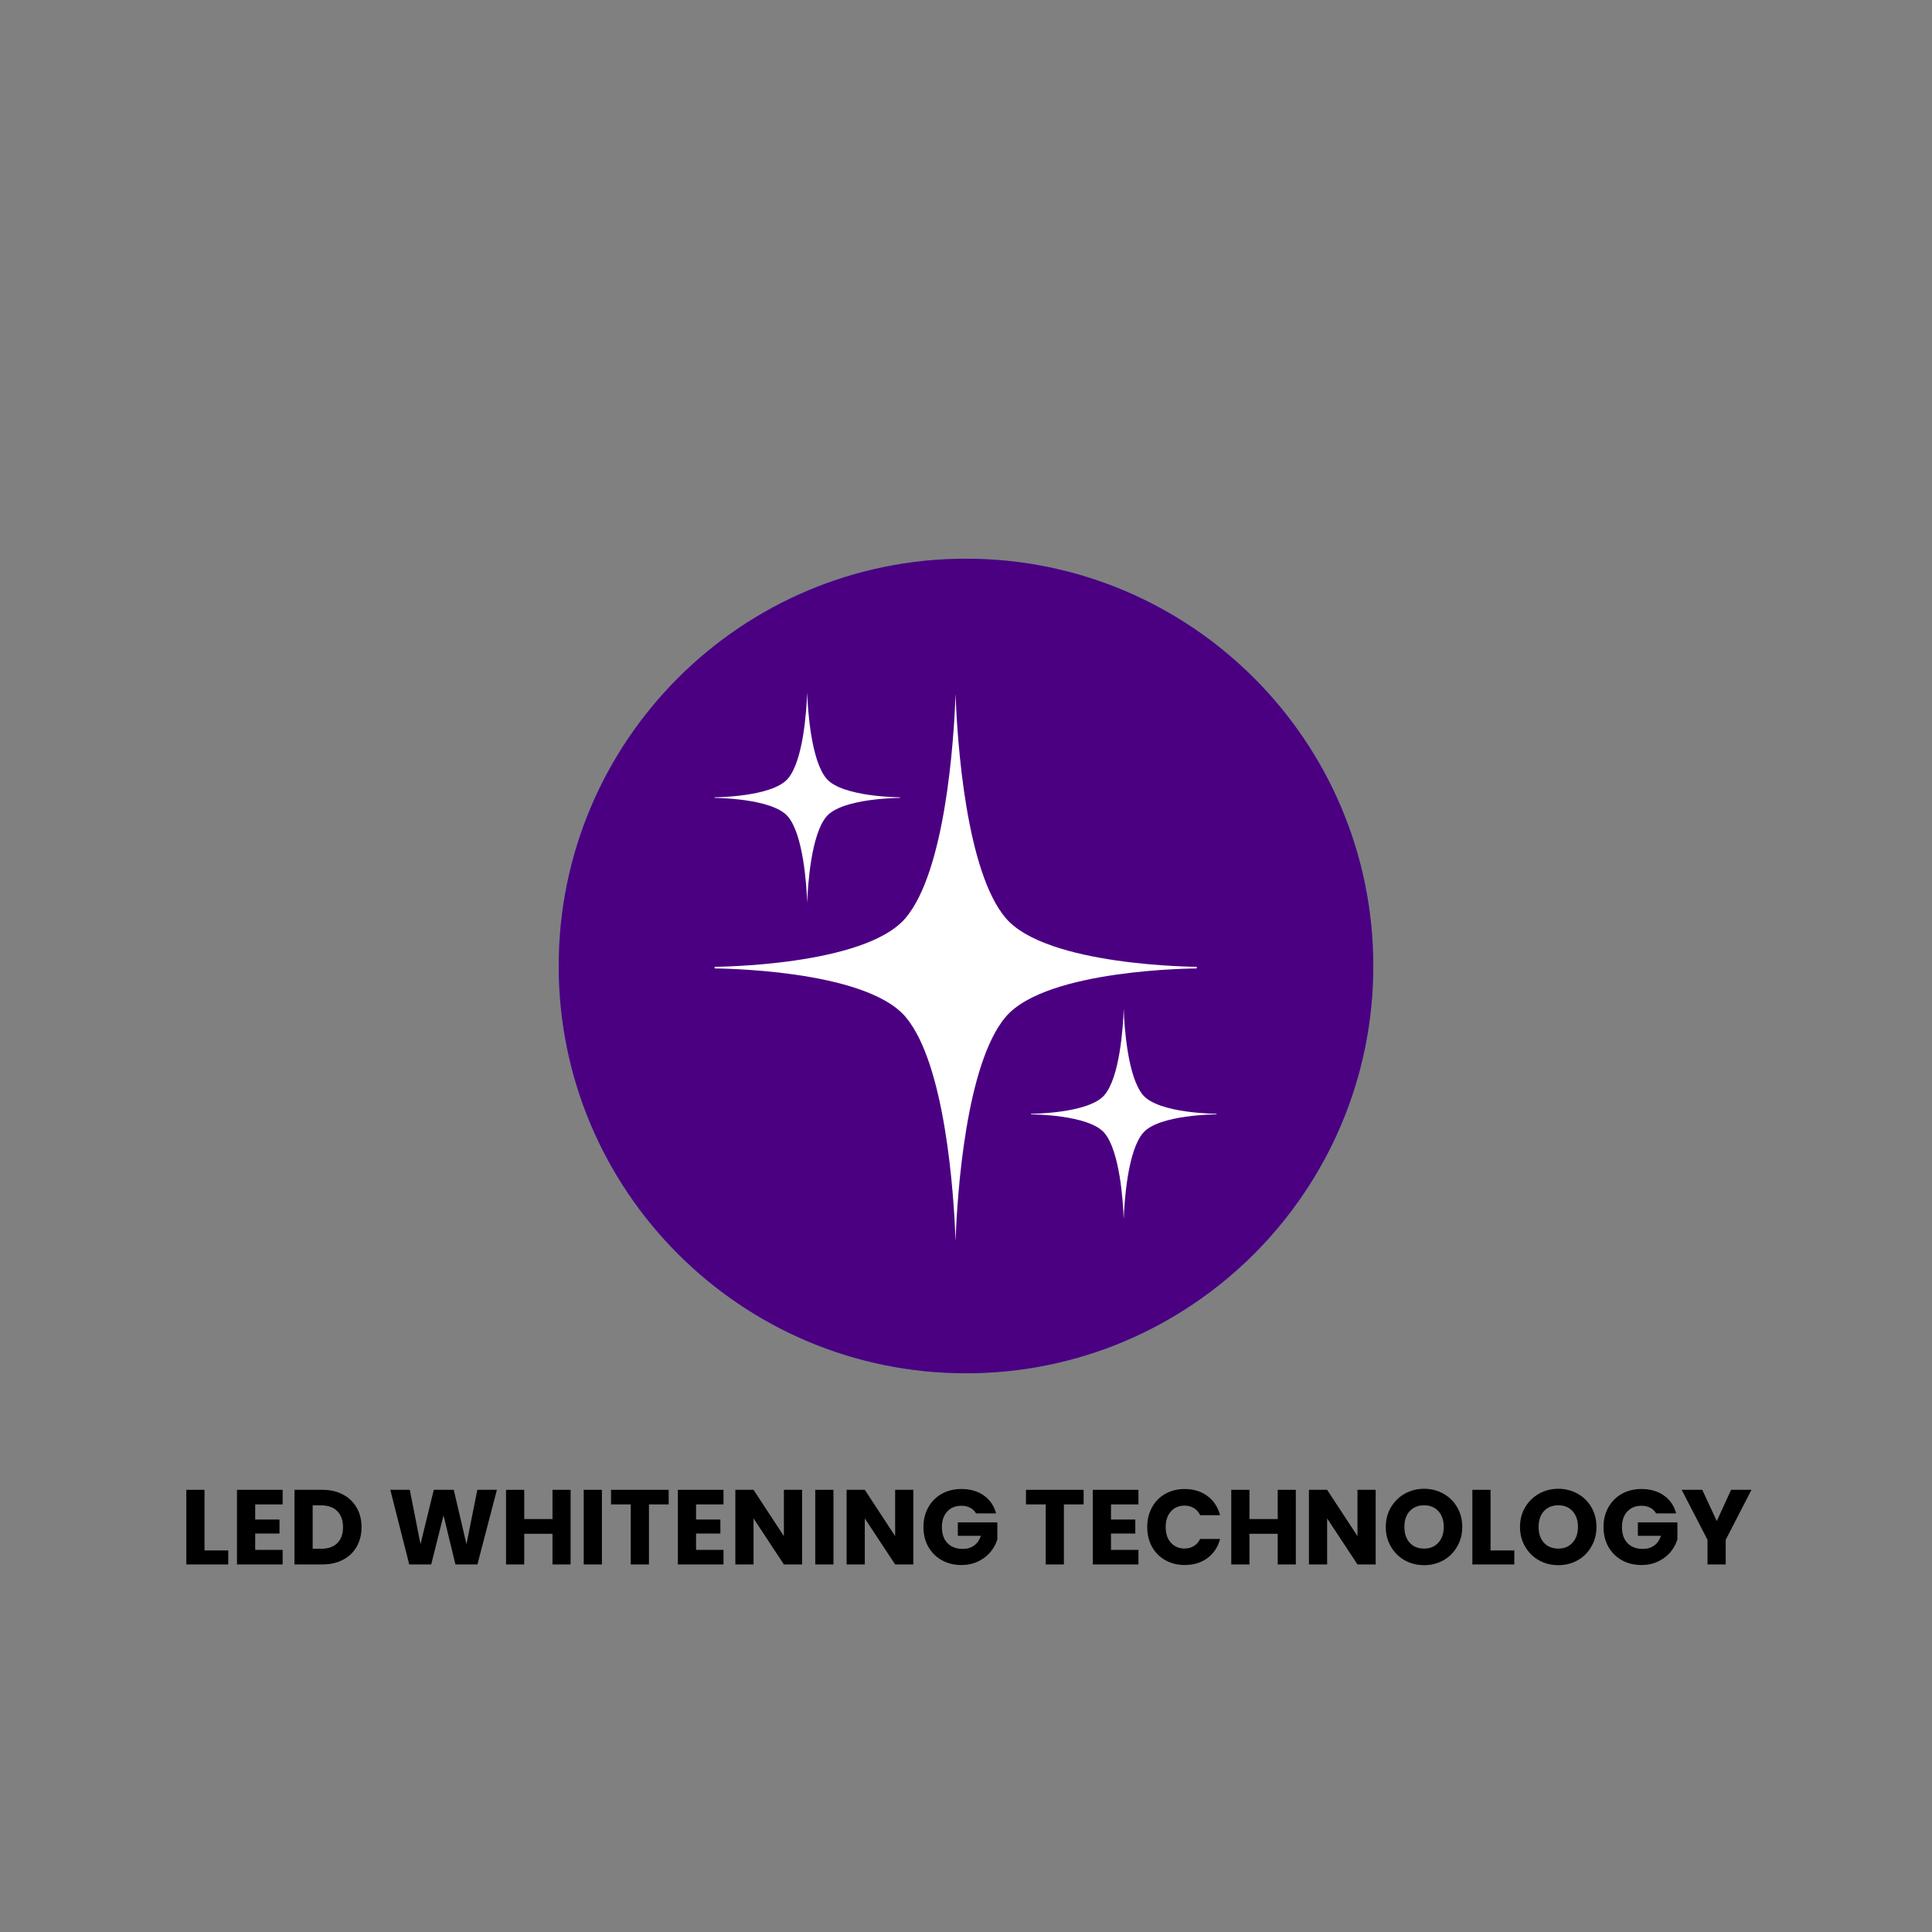
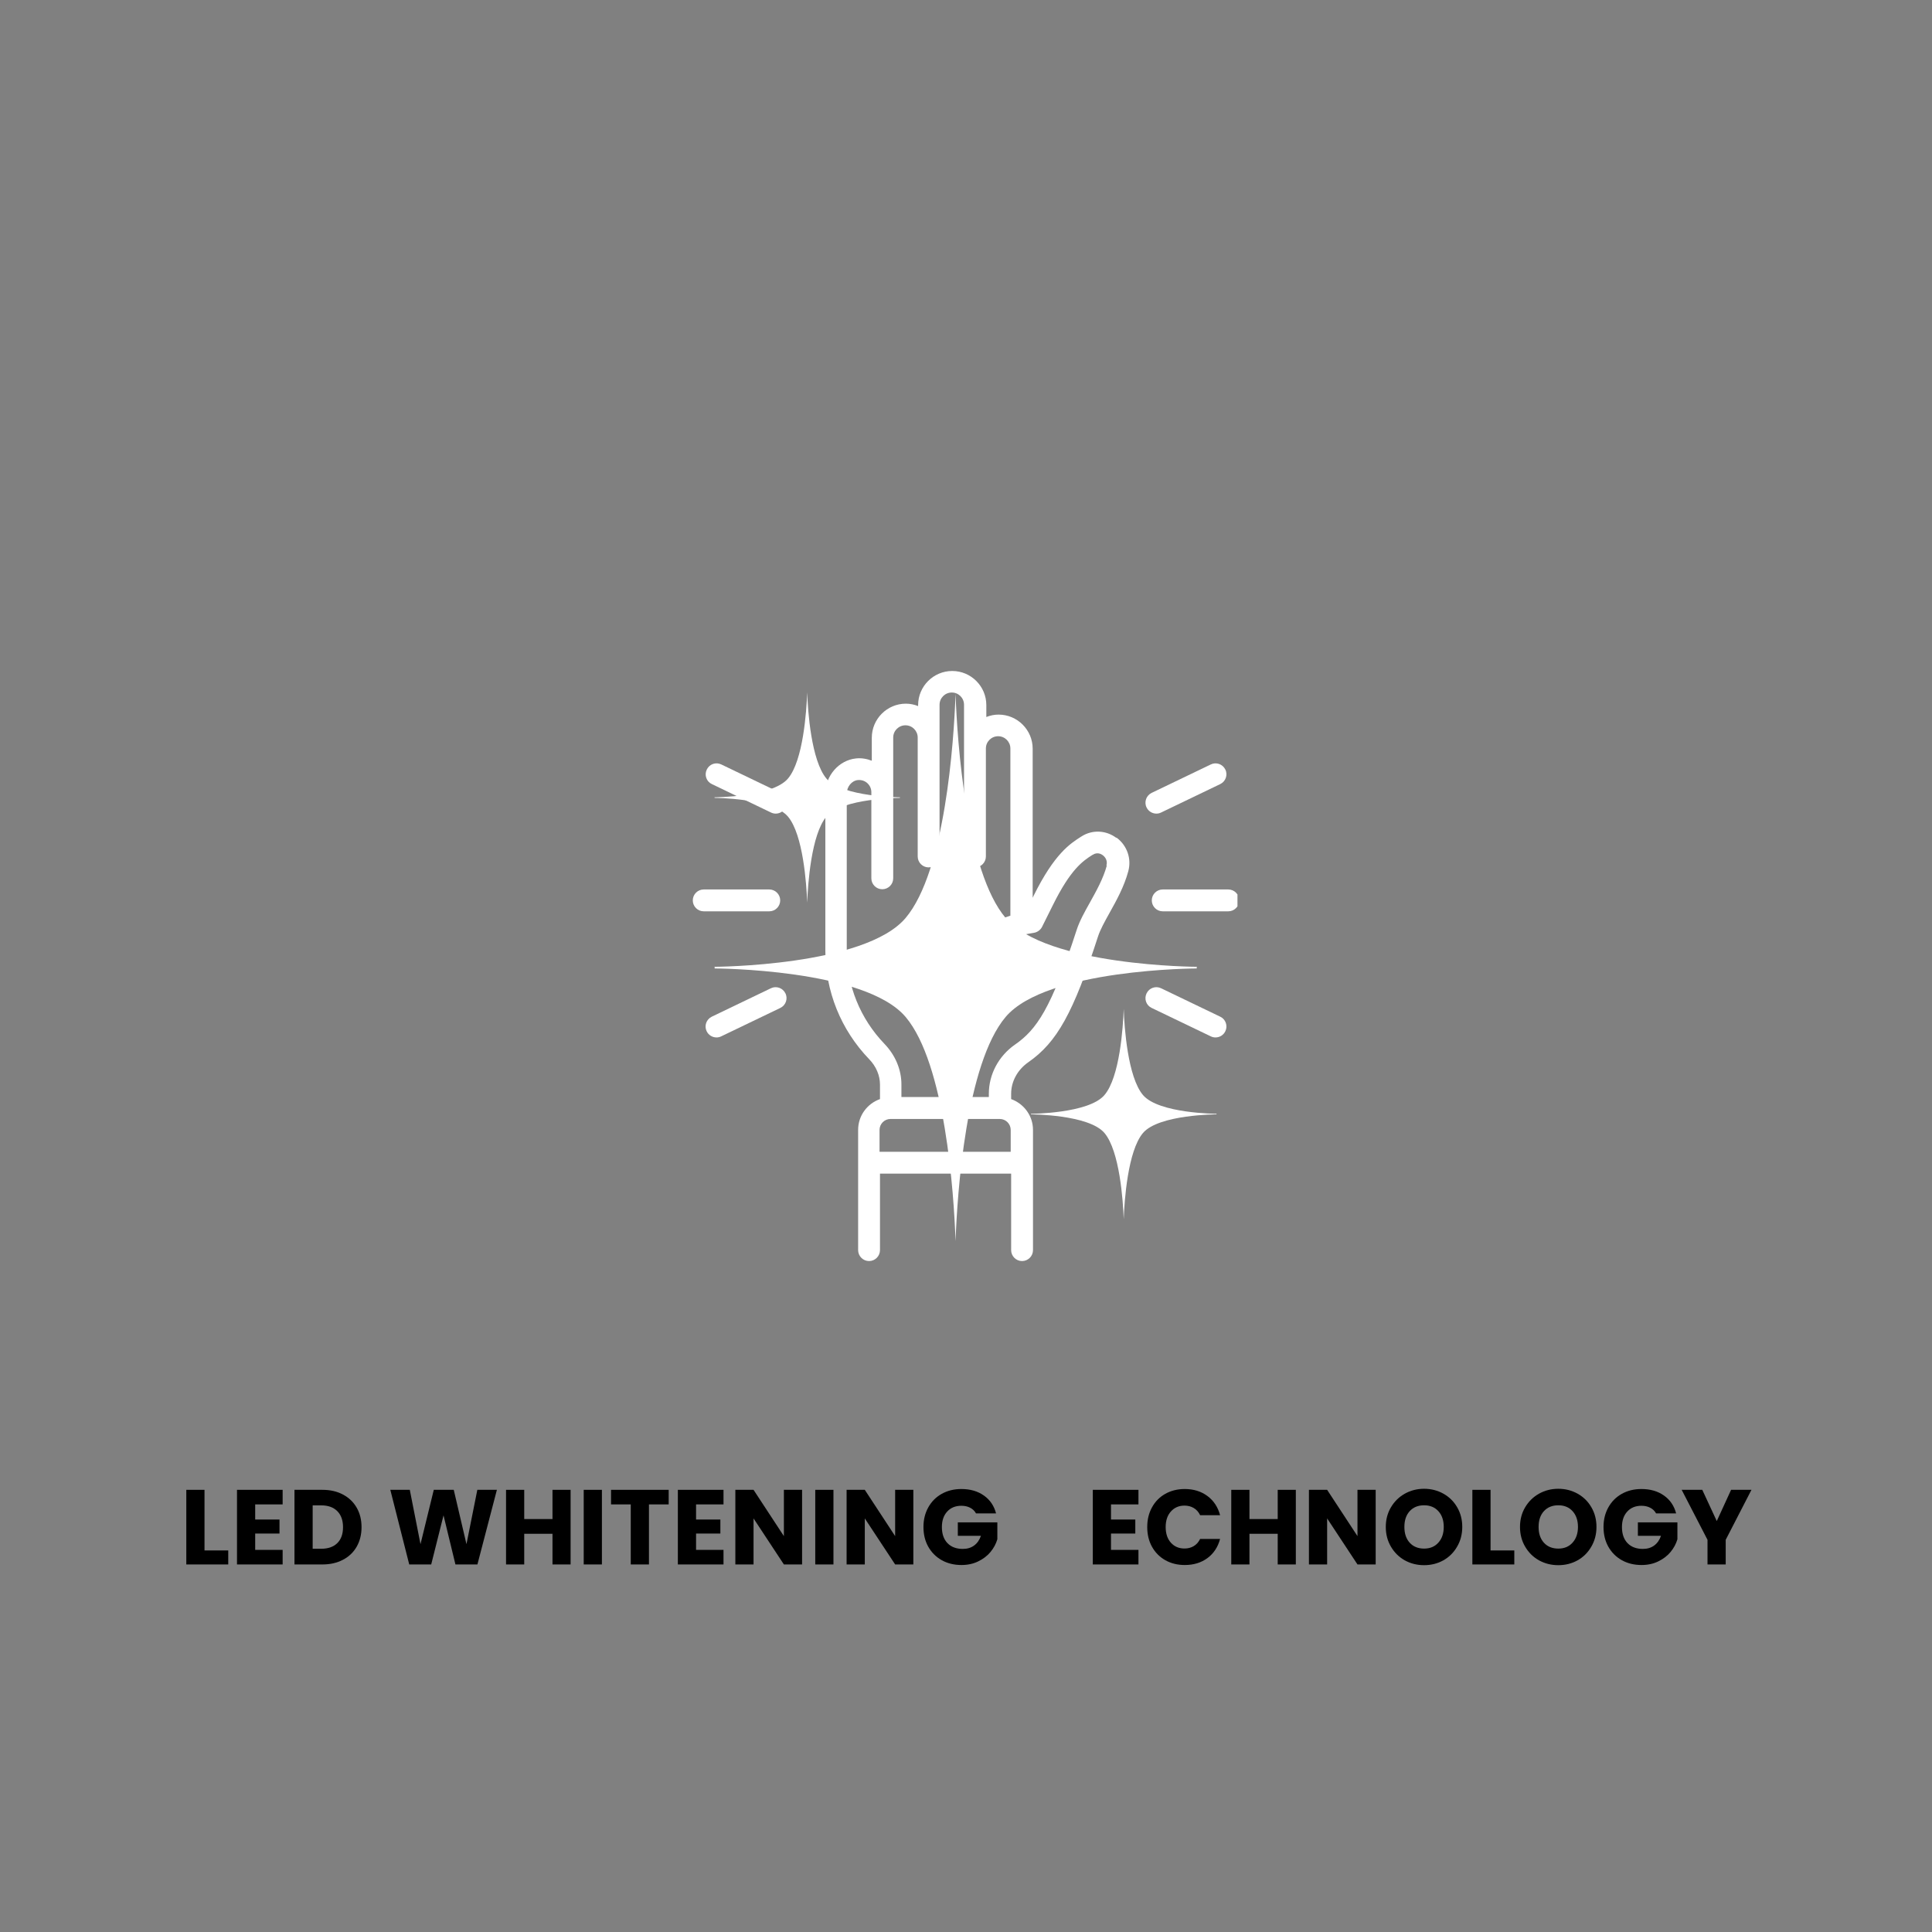
<svg xmlns="http://www.w3.org/2000/svg" width="500" zoomAndPan="magnify" viewBox="0 0 375 375" height="500" preserveAspectRatio="xMidYMid meet" version="1.0">
  <rect x="0" y="0" width="375" height="375" fill="#808080" stroke="none" />
  <defs>
    <g />
    <clipPath id="4b3abb3584">
      <path d="M 108.445 108.445 L 266.555 108.445 L 266.555 266.555 L 108.445 266.555 Z M 108.445 108.445 " clip-rule="nonzero" />
    </clipPath>
    <clipPath id="7912b8309d">
      <path d="M 187.5 108.445 C 143.84 108.445 108.445 143.84 108.445 187.5 C 108.445 231.16 143.84 266.555 187.5 266.555 C 231.16 266.555 266.555 231.16 266.555 187.5 C 266.555 143.84 231.16 108.445 187.5 108.445 Z M 187.5 108.445 " clip-rule="nonzero" />
    </clipPath>
    <clipPath id="7540656728">
-       <path d="M 0.445 0.445 L 158.555 0.445 L 158.555 158.555 L 0.445 158.555 Z M 0.445 0.445 " clip-rule="nonzero" />
-     </clipPath>
+       </clipPath>
    <clipPath id="cfc9771d79">
      <path d="M 79.5 0.445 C 35.84 0.445 0.445 35.84 0.445 79.5 C 0.445 123.16 35.84 158.555 79.5 158.555 C 123.16 158.555 158.555 123.16 158.555 79.5 C 158.555 35.84 123.16 0.445 79.5 0.445 Z M 79.5 0.445 " clip-rule="nonzero" />
    </clipPath>
    <clipPath id="4d633398b0">
      <rect x="0" width="159" y="0" height="159" />
    </clipPath>
    <clipPath id="c7757501a8">
      <path d="M 160 130.219 L 220 130.219 L 220 244.969 L 160 244.969 Z M 160 130.219 " clip-rule="nonzero" />
    </clipPath>
    <clipPath id="d630da6aeb">
      <path d="M 134.441 172 L 152 172 L 152 177 L 134.441 177 Z M 134.441 172 " clip-rule="nonzero" />
    </clipPath>
    <clipPath id="5b70f62fdd">
      <path d="M 223 172 L 240.191 172 L 240.191 177 L 223 177 Z M 223 172 " clip-rule="nonzero" />
    </clipPath>
    <clipPath id="3cef5f2beb">
-       <path d="M 108.445 108.445 L 266.555 108.445 L 266.555 266.555 L 108.445 266.555 Z M 108.445 108.445 " clip-rule="nonzero" />
-     </clipPath>
+       </clipPath>
    <clipPath id="2d067ef5fd">
-       <path d="M 187.5 108.445 C 143.84 108.445 108.445 143.84 108.445 187.5 C 108.445 231.16 143.84 266.555 187.5 266.555 C 231.16 266.555 266.555 231.16 266.555 187.5 C 266.555 143.84 231.16 108.445 187.5 108.445 Z M 187.5 108.445 " clip-rule="nonzero" />
-     </clipPath>
+       </clipPath>
    <clipPath id="8d37ae226e">
      <path d="M 0.445 0.445 L 158.555 0.445 L 158.555 158.555 L 0.445 158.555 Z M 0.445 0.445 " clip-rule="nonzero" />
    </clipPath>
    <clipPath id="2e8fdfcd2b">
      <path d="M 79.5 0.445 C 35.84 0.445 0.445 35.84 0.445 79.5 C 0.445 123.16 35.84 158.555 79.5 158.555 C 123.16 158.555 158.555 123.16 158.555 79.5 C 158.555 35.84 123.16 0.445 79.5 0.445 Z M 79.5 0.445 " clip-rule="nonzero" />
    </clipPath>
    <clipPath id="a5cf73a1cf">
      <rect x="0" width="159" y="0" height="159" />
    </clipPath>
    <clipPath id="900bb4b7f6">
      <path d="M 138.645 134.395 L 233 134.395 L 233 240.895 L 138.645 240.895 Z M 138.645 134.395 " clip-rule="nonzero" />
    </clipPath>
    <clipPath id="1975a9fa58">
      <path d="M 200 195 L 236.145 195 L 236.145 237 L 200 237 Z M 200 195 " clip-rule="nonzero" />
    </clipPath>
    <clipPath id="b6981cbb67">
      <path d="M 138.645 134.395 L 175 134.395 L 175 176 L 138.645 176 Z M 138.645 134.395 " clip-rule="nonzero" />
    </clipPath>
  </defs>
  <g clip-path="url(#4b3abb3584)">
    <g clip-path="url(#7912b8309d)">
      <g transform="matrix(1, 0, 0, 1, 108, 108)">
        <g clip-path="url(#4d633398b0)">
          <g clip-path="url(#7540656728)">
            <g clip-path="url(#cfc9771d79)">
              <path fill="#357dab" d="M 0.445 0.445 L 158.555 0.445 L 158.555 158.555 L 0.445 158.555 Z M 0.445 0.445 " fill-opacity="1" fill-rule="nonzero" />
            </g>
          </g>
        </g>
      </g>
    </g>
  </g>
  <g clip-path="url(#c7757501a8)">
    <path fill="#ffffff" d="M 216.648 162.609 C 214.676 161.148 212.066 161.02 210.008 162.293 C 209.965 162.312 209.922 162.336 209.879 162.379 C 209.836 162.379 209.816 162.422 209.773 162.441 C 207.758 163.734 204.684 165.664 200.652 173.812 C 200.566 173.98 200.504 174.109 200.441 174.258 L 200.441 145.324 C 200.441 141.676 197.469 138.703 193.82 138.703 C 192.973 138.703 192.188 138.875 191.445 139.172 L 191.445 136.859 C 191.445 133.211 188.477 130.238 184.828 130.238 C 181.18 130.238 178.207 133.211 178.207 136.859 L 178.207 137.051 C 177.465 136.754 176.66 136.582 175.832 136.582 C 172.184 136.582 169.215 139.551 169.215 143.203 L 169.215 147.656 C 168.238 147.273 167.199 147.105 166.16 147.211 C 162.828 147.551 160.199 150.562 160.199 154.062 L 160.199 184.504 C 160.199 192.414 163.211 199.883 168.707 205.59 C 170.062 206.988 170.805 208.75 170.805 210.512 L 170.805 213.332 C 168.344 214.203 166.562 216.535 166.562 219.312 L 166.562 242.648 C 166.562 243.816 167.516 244.77 168.684 244.77 C 169.852 244.77 170.805 243.816 170.805 242.648 L 170.805 227.801 L 196.262 227.801 L 196.262 242.648 C 196.262 243.816 197.215 244.77 198.383 244.77 C 199.551 244.77 200.504 243.816 200.504 242.648 L 200.504 219.312 C 200.504 216.555 198.723 214.223 196.262 213.332 L 196.262 212.293 C 196.262 209.918 197.492 207.648 199.59 206.184 C 205.172 202.301 208.332 196.594 213.125 181.766 C 213.551 180.453 214.418 178.883 215.352 177.207 C 216.688 174.809 218.195 172.113 219 169.102 C 219.66 166.664 218.77 164.117 216.73 162.59 Z M 170.719 223.555 L 170.719 219.312 C 170.719 218.148 171.676 217.191 172.84 217.191 L 194.055 217.191 C 195.223 217.191 196.176 218.148 196.176 219.312 L 196.176 223.555 Z M 214.824 168.02 C 214.145 170.523 212.828 172.879 211.555 175.168 C 210.516 177.016 209.539 178.777 208.988 180.473 C 204.047 195.766 201.203 199.84 197.023 202.746 C 193.82 204.973 191.934 208.539 191.934 212.293 L 191.934 212.93 L 174.965 212.93 L 174.965 210.488 C 174.965 207.625 173.797 204.824 171.676 202.617 C 166.965 197.719 164.355 191.293 164.355 184.48 L 164.355 154.043 C 164.355 152.703 165.312 151.539 166.5 151.41 C 167.199 151.348 167.855 151.559 168.344 152.004 C 168.855 152.473 169.129 153.086 169.129 153.766 L 169.129 170.48 C 169.129 171.648 170.082 172.602 171.25 172.602 C 172.418 172.602 173.371 171.648 173.371 170.48 L 173.371 143.16 C 173.371 141.844 174.434 140.781 175.746 140.781 C 177.062 140.781 178.125 141.844 178.125 143.16 L 178.125 166.238 C 178.125 167.406 179.078 168.359 180.246 168.359 C 181.41 168.359 182.367 167.406 182.367 166.238 L 182.367 136.793 C 182.367 135.48 183.426 134.418 184.742 134.418 C 186.059 134.418 187.117 135.48 187.117 136.793 L 187.117 166.238 C 187.117 167.406 188.074 168.359 189.238 168.359 C 190.406 168.359 191.359 167.406 191.359 166.238 L 191.359 145.281 C 191.359 143.965 192.422 142.902 193.738 142.902 C 195.051 142.902 196.113 143.965 196.113 145.281 L 196.113 177.734 C 183.555 181.617 183.383 193.668 183.383 193.816 C 183.383 194.98 184.316 195.914 185.508 195.938 C 186.672 195.938 187.605 195.004 187.629 193.836 C 187.629 193.391 187.883 182.914 200.652 181.066 C 201.332 180.961 201.926 180.535 202.242 179.941 C 202.711 179.031 203.453 177.523 204.363 175.68 C 207.82 168.699 210.176 167.129 212 165.961 C 212.043 165.941 212.086 165.922 212.129 165.898 C 213 165.348 213.762 165.773 214.059 166.004 C 214.566 166.387 215.012 167.086 214.758 168 Z M 214.824 168.02 " fill-opacity="1" fill-rule="nonzero" />
  </g>
  <g clip-path="url(#d630da6aeb)">
    <path fill="#ffffff" d="M 151.438 174.766 C 151.438 173.598 150.484 172.645 149.316 172.645 L 136.59 172.645 C 135.422 172.645 134.469 173.598 134.469 174.766 C 134.469 175.934 135.422 176.887 136.59 176.887 L 149.316 176.887 C 150.484 176.887 151.438 175.934 151.438 174.766 Z M 151.438 174.766 " fill-opacity="1" fill-rule="nonzero" />
  </g>
  <path fill="#ffffff" d="M 151.48 153.895 L 140.004 148.379 C 138.941 147.867 137.691 148.312 137.184 149.375 C 136.672 150.434 137.117 151.707 138.18 152.195 L 149.656 157.711 C 149.953 157.859 150.27 157.922 150.566 157.922 C 151.352 157.922 152.117 157.477 152.477 156.715 C 152.984 155.652 152.539 154.379 151.48 153.895 Z M 151.48 153.895 " fill-opacity="1" fill-rule="nonzero" />
  <path fill="#ffffff" d="M 149.633 191.82 L 138.16 197.336 C 137.098 197.848 136.652 199.117 137.16 200.16 C 137.523 200.922 138.285 201.367 139.07 201.367 C 139.387 201.367 139.688 201.305 139.984 201.156 L 151.457 195.641 C 152.52 195.133 152.965 193.859 152.457 192.82 C 151.945 191.758 150.676 191.312 149.633 191.82 Z M 149.633 191.82 " fill-opacity="1" fill-rule="nonzero" />
  <g clip-path="url(#5b70f62fdd)">
    <path fill="#ffffff" d="M 238.41 172.645 L 225.684 172.645 C 224.516 172.645 223.562 173.598 223.562 174.766 C 223.562 175.934 224.516 176.887 225.684 176.887 L 238.41 176.887 C 239.578 176.887 240.531 175.934 240.531 174.766 C 240.531 173.598 239.578 172.645 238.41 172.645 Z M 238.41 172.645 " fill-opacity="1" fill-rule="nonzero" />
  </g>
  <path fill="#ffffff" d="M 224.453 157.922 C 224.77 157.922 225.066 157.859 225.367 157.711 L 236.84 152.195 C 237.902 151.688 238.348 150.414 237.84 149.375 C 237.328 148.312 236.059 147.867 235.016 148.379 L 223.539 153.895 C 222.48 154.402 222.035 155.676 222.543 156.715 C 222.906 157.477 223.668 157.922 224.453 157.922 Z M 224.453 157.922 " fill-opacity="1" fill-rule="nonzero" />
  <path fill="#ffffff" d="M 236.84 197.336 L 225.367 191.82 C 224.305 191.312 223.055 191.758 222.543 192.82 C 222.035 193.879 222.48 195.152 223.539 195.641 L 235.016 201.156 C 235.312 201.305 235.633 201.367 235.93 201.367 C 236.715 201.367 237.477 200.922 237.84 200.16 C 238.348 199.098 237.902 197.824 236.84 197.336 Z M 236.84 197.336 " fill-opacity="1" fill-rule="nonzero" />
  <g clip-path="url(#3cef5f2beb)">
    <g clip-path="url(#2d067ef5fd)">
      <g transform="matrix(1, 0, 0, 1, 108, 108)">
        <g clip-path="url(#a5cf73a1cf)">
          <g clip-path="url(#8d37ae226e)">
            <g clip-path="url(#2e8fdfcd2b)">
              <path fill="#4b0082" d="M 0.445 0.445 L 158.555 0.445 L 158.555 158.555 L 0.445 158.555 Z M 0.445 0.445 " fill-opacity="1" fill-rule="nonzero" />
            </g>
          </g>
        </g>
      </g>
    </g>
  </g>
  <g clip-path="url(#900bb4b7f6)">
    <path fill="#ffffff" d="M 232.23 187.848 L 232.344 187.656 C 232.344 187.656 203.129 187.559 195.191 178.176 C 187.531 169.105 185.793 144.051 185.473 134.672 C 185.148 144.051 183.441 169.105 175.781 178.176 C 167.863 187.559 138.648 187.656 138.648 187.656 L 138.777 187.848 L 138.648 187.977 C 138.648 187.977 167.848 188.012 175.781 197.391 C 183.441 206.465 185.148 231.516 185.473 240.895 C 185.793 231.516 187.531 206.465 195.191 197.391 C 203.113 188.012 232.344 187.977 232.344 187.977 Z M 232.23 187.848 " fill-opacity="1" fill-rule="nonzero" />
  </g>
  <g clip-path="url(#1975a9fa58)">
    <path fill="#ffffff" d="M 236.141 216.184 C 236.141 216.184 224.906 216.152 221.848 212.543 C 218.902 209.051 218.227 199.43 218.113 195.82 C 217.984 199.43 217.34 209.066 214.379 212.543 C 211.336 216.152 200.102 216.184 200.102 216.184 L 200.152 216.25 L 200.102 216.297 C 200.102 216.297 211.336 216.312 214.379 219.918 C 217.324 223.414 217.984 233.035 218.113 236.645 C 218.242 233.035 218.902 223.398 221.848 219.918 C 224.891 216.312 236.141 216.297 236.141 216.297 L 236.094 216.25 Z M 236.141 216.184 " fill-opacity="1" fill-rule="nonzero" />
  </g>
  <g clip-path="url(#b6981cbb67)">
    <path fill="#ffffff" d="M 152.941 158.496 C 155.887 161.988 156.547 171.609 156.676 175.219 C 156.805 171.609 157.465 161.973 160.41 158.496 C 163.453 154.887 174.703 154.871 174.703 154.871 L 174.656 154.824 L 174.703 154.758 C 174.703 154.758 163.469 154.727 160.41 151.121 C 157.465 147.625 156.789 138.004 156.676 134.395 C 156.547 138.004 155.902 147.641 152.941 151.121 C 149.898 154.727 138.664 154.758 138.664 154.758 L 138.715 154.824 L 138.664 154.871 C 138.648 154.871 149.883 154.887 152.941 158.496 Z M 152.941 158.496 " fill-opacity="1" fill-rule="nonzero" />
  </g>
  <g fill="#000000" fill-opacity="1">
    <g transform="translate(34.881, 303.659)">
      <g>
        <path d="M 4.812 -2.719 L 9.422 -2.719 L 9.422 0 L 1.281 0 L 1.281 -14.484 L 4.812 -14.484 Z M 4.812 -2.719 " />
      </g>
    </g>
  </g>
  <g fill="#000000" fill-opacity="1">
    <g transform="translate(44.719, 303.659)">
      <g>
        <path d="M 4.812 -11.656 L 4.812 -8.719 L 9.531 -8.719 L 9.531 -6 L 4.812 -6 L 4.812 -2.828 L 10.141 -2.828 L 10.141 0 L 1.281 0 L 1.281 -14.484 L 10.141 -14.484 L 10.141 -11.656 Z M 4.812 -11.656 " />
      </g>
    </g>
  </g>
  <g fill="#000000" fill-opacity="1">
    <g transform="translate(55.877, 303.659)">
      <g>
        <path d="M 6.703 -14.484 C 8.234 -14.484 9.566 -14.176 10.703 -13.562 C 11.848 -12.957 12.734 -12.109 13.359 -11.016 C 13.984 -9.93 14.297 -8.672 14.297 -7.234 C 14.297 -5.816 13.984 -4.555 13.359 -3.453 C 12.734 -2.359 11.844 -1.508 10.688 -0.906 C 9.539 -0.301 8.211 0 6.703 0 L 1.281 0 L 1.281 -14.484 Z M 6.469 -3.047 C 7.812 -3.047 8.852 -3.41 9.594 -4.141 C 10.332 -4.867 10.703 -5.898 10.703 -7.234 C 10.703 -8.566 10.332 -9.602 9.594 -10.344 C 8.852 -11.094 7.812 -11.469 6.469 -11.469 L 4.812 -11.469 L 4.812 -3.047 Z M 6.469 -3.047 " />
      </g>
    </g>
  </g>
  <g fill="#000000" fill-opacity="1">
    <g transform="translate(70.871, 303.659)">
      <g />
    </g>
  </g>
  <g fill="#000000" fill-opacity="1">
    <g transform="translate(75.244, 303.659)">
      <g>
        <path d="M 21.203 -14.484 L 17.422 0 L 13.156 0 L 10.844 -9.531 L 8.453 0 L 4.188 0 L 0.516 -14.484 L 4.297 -14.484 L 6.375 -3.938 L 8.953 -14.484 L 12.828 -14.484 L 15.297 -3.938 L 17.406 -14.484 Z M 21.203 -14.484 " />
      </g>
    </g>
  </g>
  <g fill="#000000" fill-opacity="1">
    <g transform="translate(96.941, 303.659)">
      <g>
        <path d="M 13.812 -14.484 L 13.812 0 L 10.297 0 L 10.297 -5.953 L 4.812 -5.953 L 4.812 0 L 1.281 0 L 1.281 -14.484 L 4.812 -14.484 L 4.812 -8.812 L 10.297 -8.812 L 10.297 -14.484 Z M 13.812 -14.484 " />
      </g>
    </g>
  </g>
  <g fill="#000000" fill-opacity="1">
    <g transform="translate(112.018, 303.659)">
      <g>
        <path d="M 4.812 -14.484 L 4.812 0 L 1.281 0 L 1.281 -14.484 Z M 4.812 -14.484 " />
      </g>
    </g>
  </g>
  <g fill="#000000" fill-opacity="1">
    <g transform="translate(118.102, 303.659)">
      <g>
        <path d="M 11.688 -14.484 L 11.688 -11.656 L 7.859 -11.656 L 7.859 0 L 4.328 0 L 4.328 -11.656 L 0.5 -11.656 L 0.5 -14.484 Z M 11.688 -14.484 " />
      </g>
    </g>
  </g>
  <g fill="#000000" fill-opacity="1">
    <g transform="translate(130.292, 303.659)">
      <g>
        <path d="M 4.812 -11.656 L 4.812 -8.719 L 9.531 -8.719 L 9.531 -6 L 4.812 -6 L 4.812 -2.828 L 10.141 -2.828 L 10.141 0 L 1.281 0 L 1.281 -14.484 L 10.141 -14.484 L 10.141 -11.656 Z M 4.812 -11.656 " />
      </g>
    </g>
  </g>
  <g fill="#000000" fill-opacity="1">
    <g transform="translate(141.45, 303.659)">
      <g>
        <path d="M 14.234 0 L 10.703 0 L 4.812 -8.938 L 4.812 0 L 1.281 0 L 1.281 -14.484 L 4.812 -14.484 L 10.703 -5.5 L 10.703 -14.484 L 14.234 -14.484 Z M 14.234 0 " />
      </g>
    </g>
  </g>
  <g fill="#000000" fill-opacity="1">
    <g transform="translate(156.96, 303.659)">
      <g>
        <path d="M 4.812 -14.484 L 4.812 0 L 1.281 0 L 1.281 -14.484 Z M 4.812 -14.484 " />
      </g>
    </g>
  </g>
  <g fill="#000000" fill-opacity="1">
    <g transform="translate(163.044, 303.659)">
      <g>
        <path d="M 14.234 0 L 10.703 0 L 4.812 -8.938 L 4.812 0 L 1.281 0 L 1.281 -14.484 L 4.812 -14.484 L 10.703 -5.5 L 10.703 -14.484 L 14.234 -14.484 Z M 14.234 0 " />
      </g>
    </g>
  </g>
  <g fill="#000000" fill-opacity="1">
    <g transform="translate(178.554, 303.659)">
      <g>
        <path d="M 10.891 -9.906 C 10.629 -10.383 10.254 -10.75 9.766 -11 C 9.273 -11.258 8.703 -11.391 8.047 -11.391 C 6.898 -11.391 5.984 -11.016 5.297 -10.266 C 4.609 -9.516 4.266 -8.516 4.266 -7.266 C 4.266 -5.93 4.625 -4.891 5.344 -4.141 C 6.07 -3.391 7.066 -3.016 8.328 -3.016 C 9.191 -3.016 9.922 -3.234 10.516 -3.672 C 11.117 -4.109 11.562 -4.738 11.844 -5.562 L 7.359 -5.562 L 7.359 -8.172 L 15.031 -8.172 L 15.031 -4.891 C 14.77 -4.004 14.328 -3.18 13.703 -2.422 C 13.078 -1.672 12.281 -1.062 11.312 -0.594 C 10.352 -0.125 9.27 0.109 8.062 0.109 C 6.633 0.109 5.359 -0.203 4.234 -0.828 C 3.117 -1.461 2.25 -2.332 1.625 -3.438 C 1 -4.551 0.688 -5.828 0.688 -7.266 C 0.688 -8.691 1 -9.961 1.625 -11.078 C 2.25 -12.203 3.117 -13.078 4.234 -13.703 C 5.348 -14.328 6.617 -14.641 8.047 -14.641 C 9.773 -14.641 11.234 -14.219 12.422 -13.375 C 13.609 -12.539 14.395 -11.383 14.781 -9.906 Z M 10.891 -9.906 " />
      </g>
    </g>
  </g>
  <g fill="#000000" fill-opacity="1">
    <g transform="translate(194.27, 303.659)">
      <g />
    </g>
  </g>
  <g fill="#000000" fill-opacity="1">
    <g transform="translate(198.643, 303.659)">
      <g>
-         <path d="M 11.688 -14.484 L 11.688 -11.656 L 7.859 -11.656 L 7.859 0 L 4.328 0 L 4.328 -11.656 L 0.5 -11.656 L 0.5 -14.484 Z M 11.688 -14.484 " />
-       </g>
+         </g>
    </g>
  </g>
  <g fill="#000000" fill-opacity="1">
    <g transform="translate(210.832, 303.659)">
      <g>
        <path d="M 4.812 -11.656 L 4.812 -8.719 L 9.531 -8.719 L 9.531 -6 L 4.812 -6 L 4.812 -2.828 L 10.141 -2.828 L 10.141 0 L 1.281 0 L 1.281 -14.484 L 10.141 -14.484 L 10.141 -11.656 Z M 4.812 -11.656 " />
      </g>
    </g>
  </g>
  <g fill="#000000" fill-opacity="1">
    <g transform="translate(221.99, 303.659)">
      <g>
        <path d="M 0.688 -7.266 C 0.688 -8.691 0.992 -9.961 1.609 -11.078 C 2.223 -12.203 3.082 -13.078 4.188 -13.703 C 5.301 -14.328 6.562 -14.641 7.969 -14.641 C 9.688 -14.641 11.156 -14.188 12.375 -13.281 C 13.594 -12.375 14.41 -11.133 14.828 -9.562 L 10.953 -9.562 C 10.66 -10.176 10.25 -10.641 9.719 -10.953 C 9.195 -11.266 8.598 -11.422 7.922 -11.422 C 6.836 -11.422 5.957 -11.039 5.281 -10.281 C 4.602 -9.531 4.266 -8.523 4.266 -7.266 C 4.266 -5.992 4.602 -4.977 5.281 -4.219 C 5.957 -3.469 6.836 -3.094 7.922 -3.094 C 8.598 -3.094 9.195 -3.25 9.719 -3.562 C 10.25 -3.883 10.66 -4.348 10.953 -4.953 L 14.828 -4.953 C 14.41 -3.379 13.594 -2.141 12.375 -1.234 C 11.156 -0.336 9.688 0.109 7.969 0.109 C 6.562 0.109 5.301 -0.203 4.188 -0.828 C 3.082 -1.461 2.223 -2.332 1.609 -3.438 C 0.992 -4.551 0.688 -5.828 0.688 -7.266 Z M 0.688 -7.266 " />
      </g>
    </g>
  </g>
  <g fill="#000000" fill-opacity="1">
    <g transform="translate(237.707, 303.659)">
      <g>
        <path d="M 13.812 -14.484 L 13.812 0 L 10.297 0 L 10.297 -5.953 L 4.812 -5.953 L 4.812 0 L 1.281 0 L 1.281 -14.484 L 4.812 -14.484 L 4.812 -8.812 L 10.297 -8.812 L 10.297 -14.484 Z M 13.812 -14.484 " />
      </g>
    </g>
  </g>
  <g fill="#000000" fill-opacity="1">
    <g transform="translate(252.783, 303.659)">
      <g>
        <path d="M 14.234 0 L 10.703 0 L 4.812 -8.938 L 4.812 0 L 1.281 0 L 1.281 -14.484 L 4.812 -14.484 L 10.703 -5.5 L 10.703 -14.484 L 14.234 -14.484 Z M 14.234 0 " />
      </g>
    </g>
  </g>
  <g fill="#000000" fill-opacity="1">
    <g transform="translate(268.293, 303.659)">
      <g>
        <path d="M 8.125 0.141 C 6.758 0.141 5.508 -0.172 4.375 -0.797 C 3.25 -1.43 2.352 -2.316 1.688 -3.453 C 1.02 -4.586 0.688 -5.863 0.688 -7.281 C 0.688 -8.695 1.02 -9.969 1.688 -11.094 C 2.352 -12.219 3.25 -13.098 4.375 -13.734 C 5.508 -14.367 6.758 -14.688 8.125 -14.688 C 9.488 -14.688 10.738 -14.367 11.875 -13.734 C 13.008 -13.098 13.898 -12.219 14.547 -11.094 C 15.203 -9.969 15.531 -8.695 15.531 -7.281 C 15.531 -5.863 15.195 -4.586 14.531 -3.453 C 13.875 -2.316 12.984 -1.43 11.859 -0.797 C 10.734 -0.172 9.488 0.141 8.125 0.141 Z M 8.125 -3.078 C 9.281 -3.078 10.203 -3.461 10.891 -4.234 C 11.586 -5.004 11.938 -6.02 11.938 -7.281 C 11.938 -8.562 11.586 -9.582 10.891 -10.344 C 10.203 -11.102 9.281 -11.484 8.125 -11.484 C 6.957 -11.484 6.023 -11.102 5.328 -10.344 C 4.641 -9.594 4.297 -8.57 4.297 -7.281 C 4.297 -6 4.641 -4.977 5.328 -4.219 C 6.023 -3.457 6.957 -3.078 8.125 -3.078 Z M 8.125 -3.078 " />
      </g>
    </g>
  </g>
  <g fill="#000000" fill-opacity="1">
    <g transform="translate(284.504, 303.659)">
      <g>
        <path d="M 4.812 -2.719 L 9.422 -2.719 L 9.422 0 L 1.281 0 L 1.281 -14.484 L 4.812 -14.484 Z M 4.812 -2.719 " />
      </g>
    </g>
  </g>
  <g fill="#000000" fill-opacity="1">
    <g transform="translate(294.343, 303.659)">
      <g>
        <path d="M 8.125 0.141 C 6.758 0.141 5.508 -0.172 4.375 -0.797 C 3.25 -1.43 2.352 -2.316 1.688 -3.453 C 1.02 -4.586 0.688 -5.863 0.688 -7.281 C 0.688 -8.695 1.02 -9.969 1.688 -11.094 C 2.352 -12.219 3.25 -13.098 4.375 -13.734 C 5.508 -14.367 6.758 -14.688 8.125 -14.688 C 9.488 -14.688 10.738 -14.367 11.875 -13.734 C 13.008 -13.098 13.898 -12.219 14.547 -11.094 C 15.203 -9.969 15.531 -8.695 15.531 -7.281 C 15.531 -5.863 15.195 -4.586 14.531 -3.453 C 13.875 -2.316 12.984 -1.43 11.859 -0.797 C 10.734 -0.172 9.488 0.141 8.125 0.141 Z M 8.125 -3.078 C 9.281 -3.078 10.203 -3.461 10.891 -4.234 C 11.586 -5.004 11.938 -6.02 11.938 -7.281 C 11.938 -8.562 11.586 -9.582 10.891 -10.344 C 10.203 -11.102 9.281 -11.484 8.125 -11.484 C 6.957 -11.484 6.023 -11.102 5.328 -10.344 C 4.641 -9.594 4.297 -8.57 4.297 -7.281 C 4.297 -6 4.641 -4.977 5.328 -4.219 C 6.023 -3.457 6.957 -3.078 8.125 -3.078 Z M 8.125 -3.078 " />
      </g>
    </g>
  </g>
  <g fill="#000000" fill-opacity="1">
    <g transform="translate(310.554, 303.659)">
      <g>
        <path d="M 10.891 -9.906 C 10.629 -10.383 10.254 -10.75 9.766 -11 C 9.273 -11.258 8.703 -11.391 8.047 -11.391 C 6.898 -11.391 5.984 -11.016 5.297 -10.266 C 4.609 -9.516 4.266 -8.516 4.266 -7.266 C 4.266 -5.93 4.625 -4.891 5.344 -4.141 C 6.07 -3.391 7.066 -3.016 8.328 -3.016 C 9.191 -3.016 9.922 -3.234 10.516 -3.672 C 11.117 -4.109 11.562 -4.738 11.844 -5.562 L 7.359 -5.562 L 7.359 -8.172 L 15.031 -8.172 L 15.031 -4.891 C 14.77 -4.004 14.328 -3.18 13.703 -2.422 C 13.078 -1.672 12.281 -1.062 11.312 -0.594 C 10.352 -0.125 9.27 0.109 8.062 0.109 C 6.633 0.109 5.359 -0.203 4.234 -0.828 C 3.117 -1.461 2.25 -2.332 1.625 -3.438 C 1 -4.551 0.688 -5.828 0.688 -7.266 C 0.688 -8.691 1 -9.961 1.625 -11.078 C 2.25 -12.203 3.117 -13.078 4.234 -13.703 C 5.348 -14.328 6.617 -14.641 8.047 -14.641 C 9.773 -14.641 11.234 -14.219 12.422 -13.375 C 13.609 -12.539 14.395 -11.383 14.781 -9.906 Z M 10.891 -9.906 " />
      </g>
    </g>
  </g>
  <g fill="#000000" fill-opacity="1">
    <g transform="translate(326.27, 303.659)">
      <g>
        <path d="M 13.688 -14.484 L 8.688 -4.781 L 8.688 0 L 5.156 0 L 5.156 -4.781 L 0.141 -14.484 L 4.141 -14.484 L 6.953 -8.422 L 9.734 -14.484 Z M 13.688 -14.484 " />
      </g>
    </g>
  </g>
</svg>